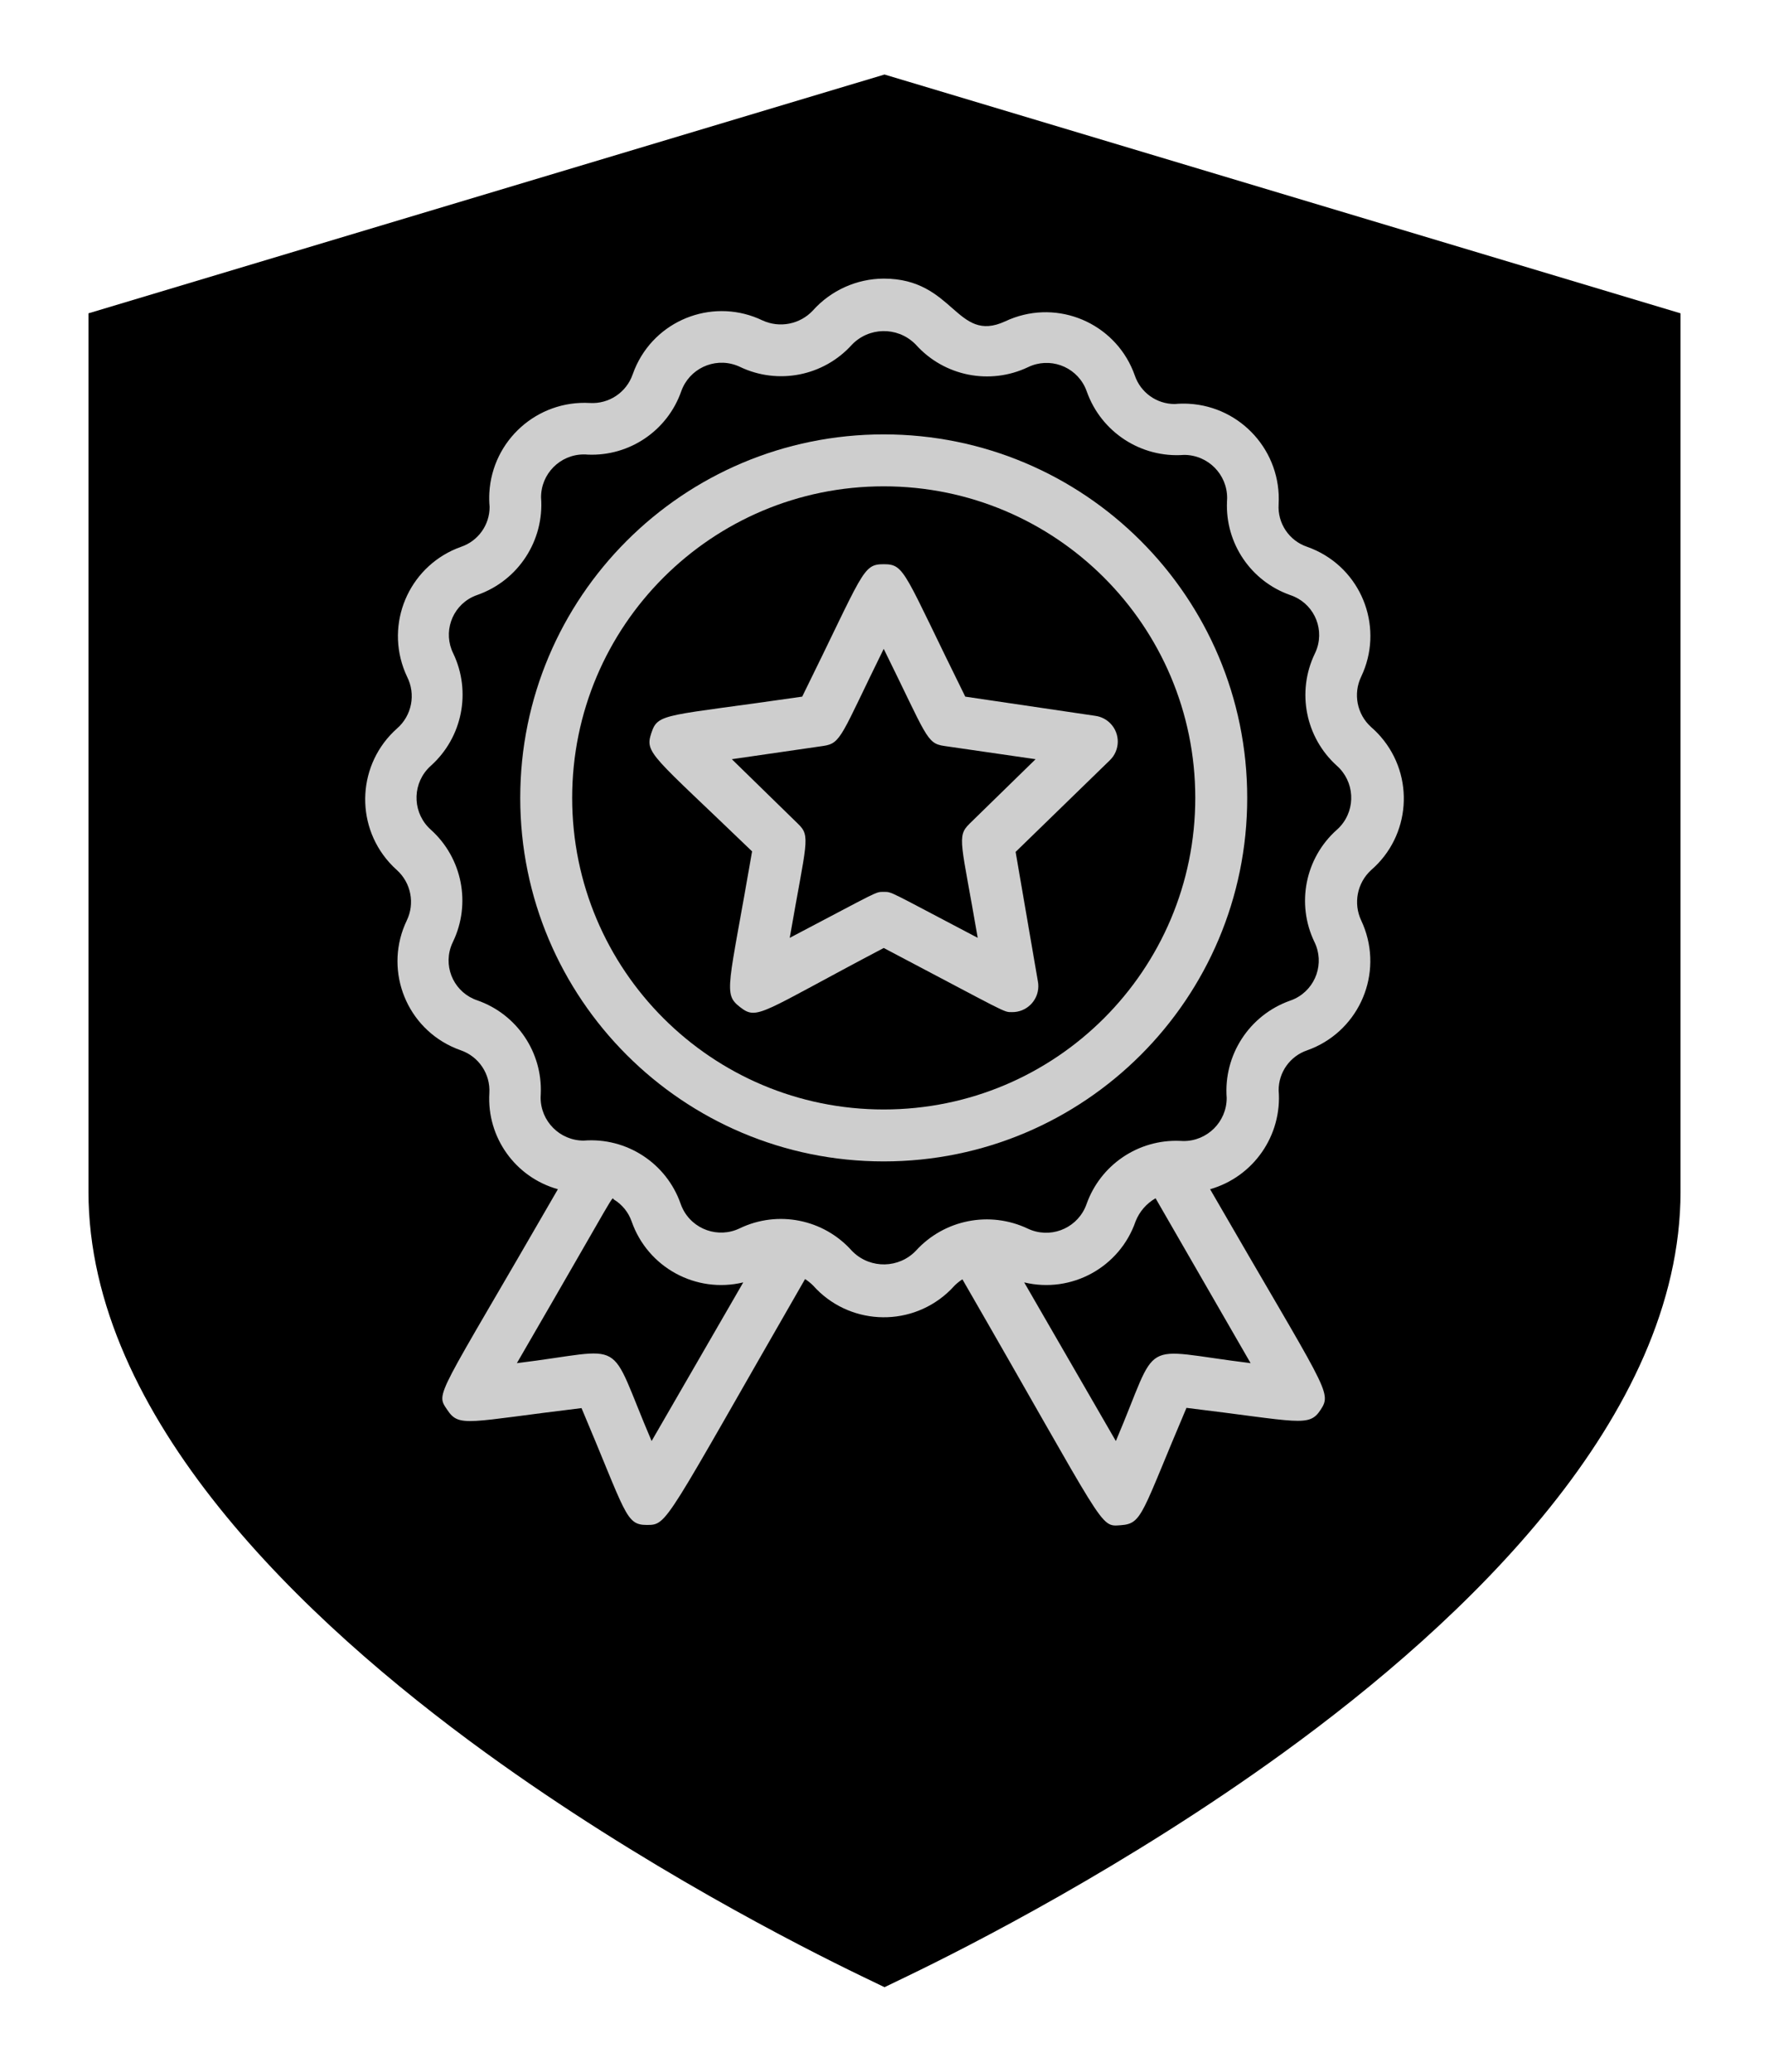
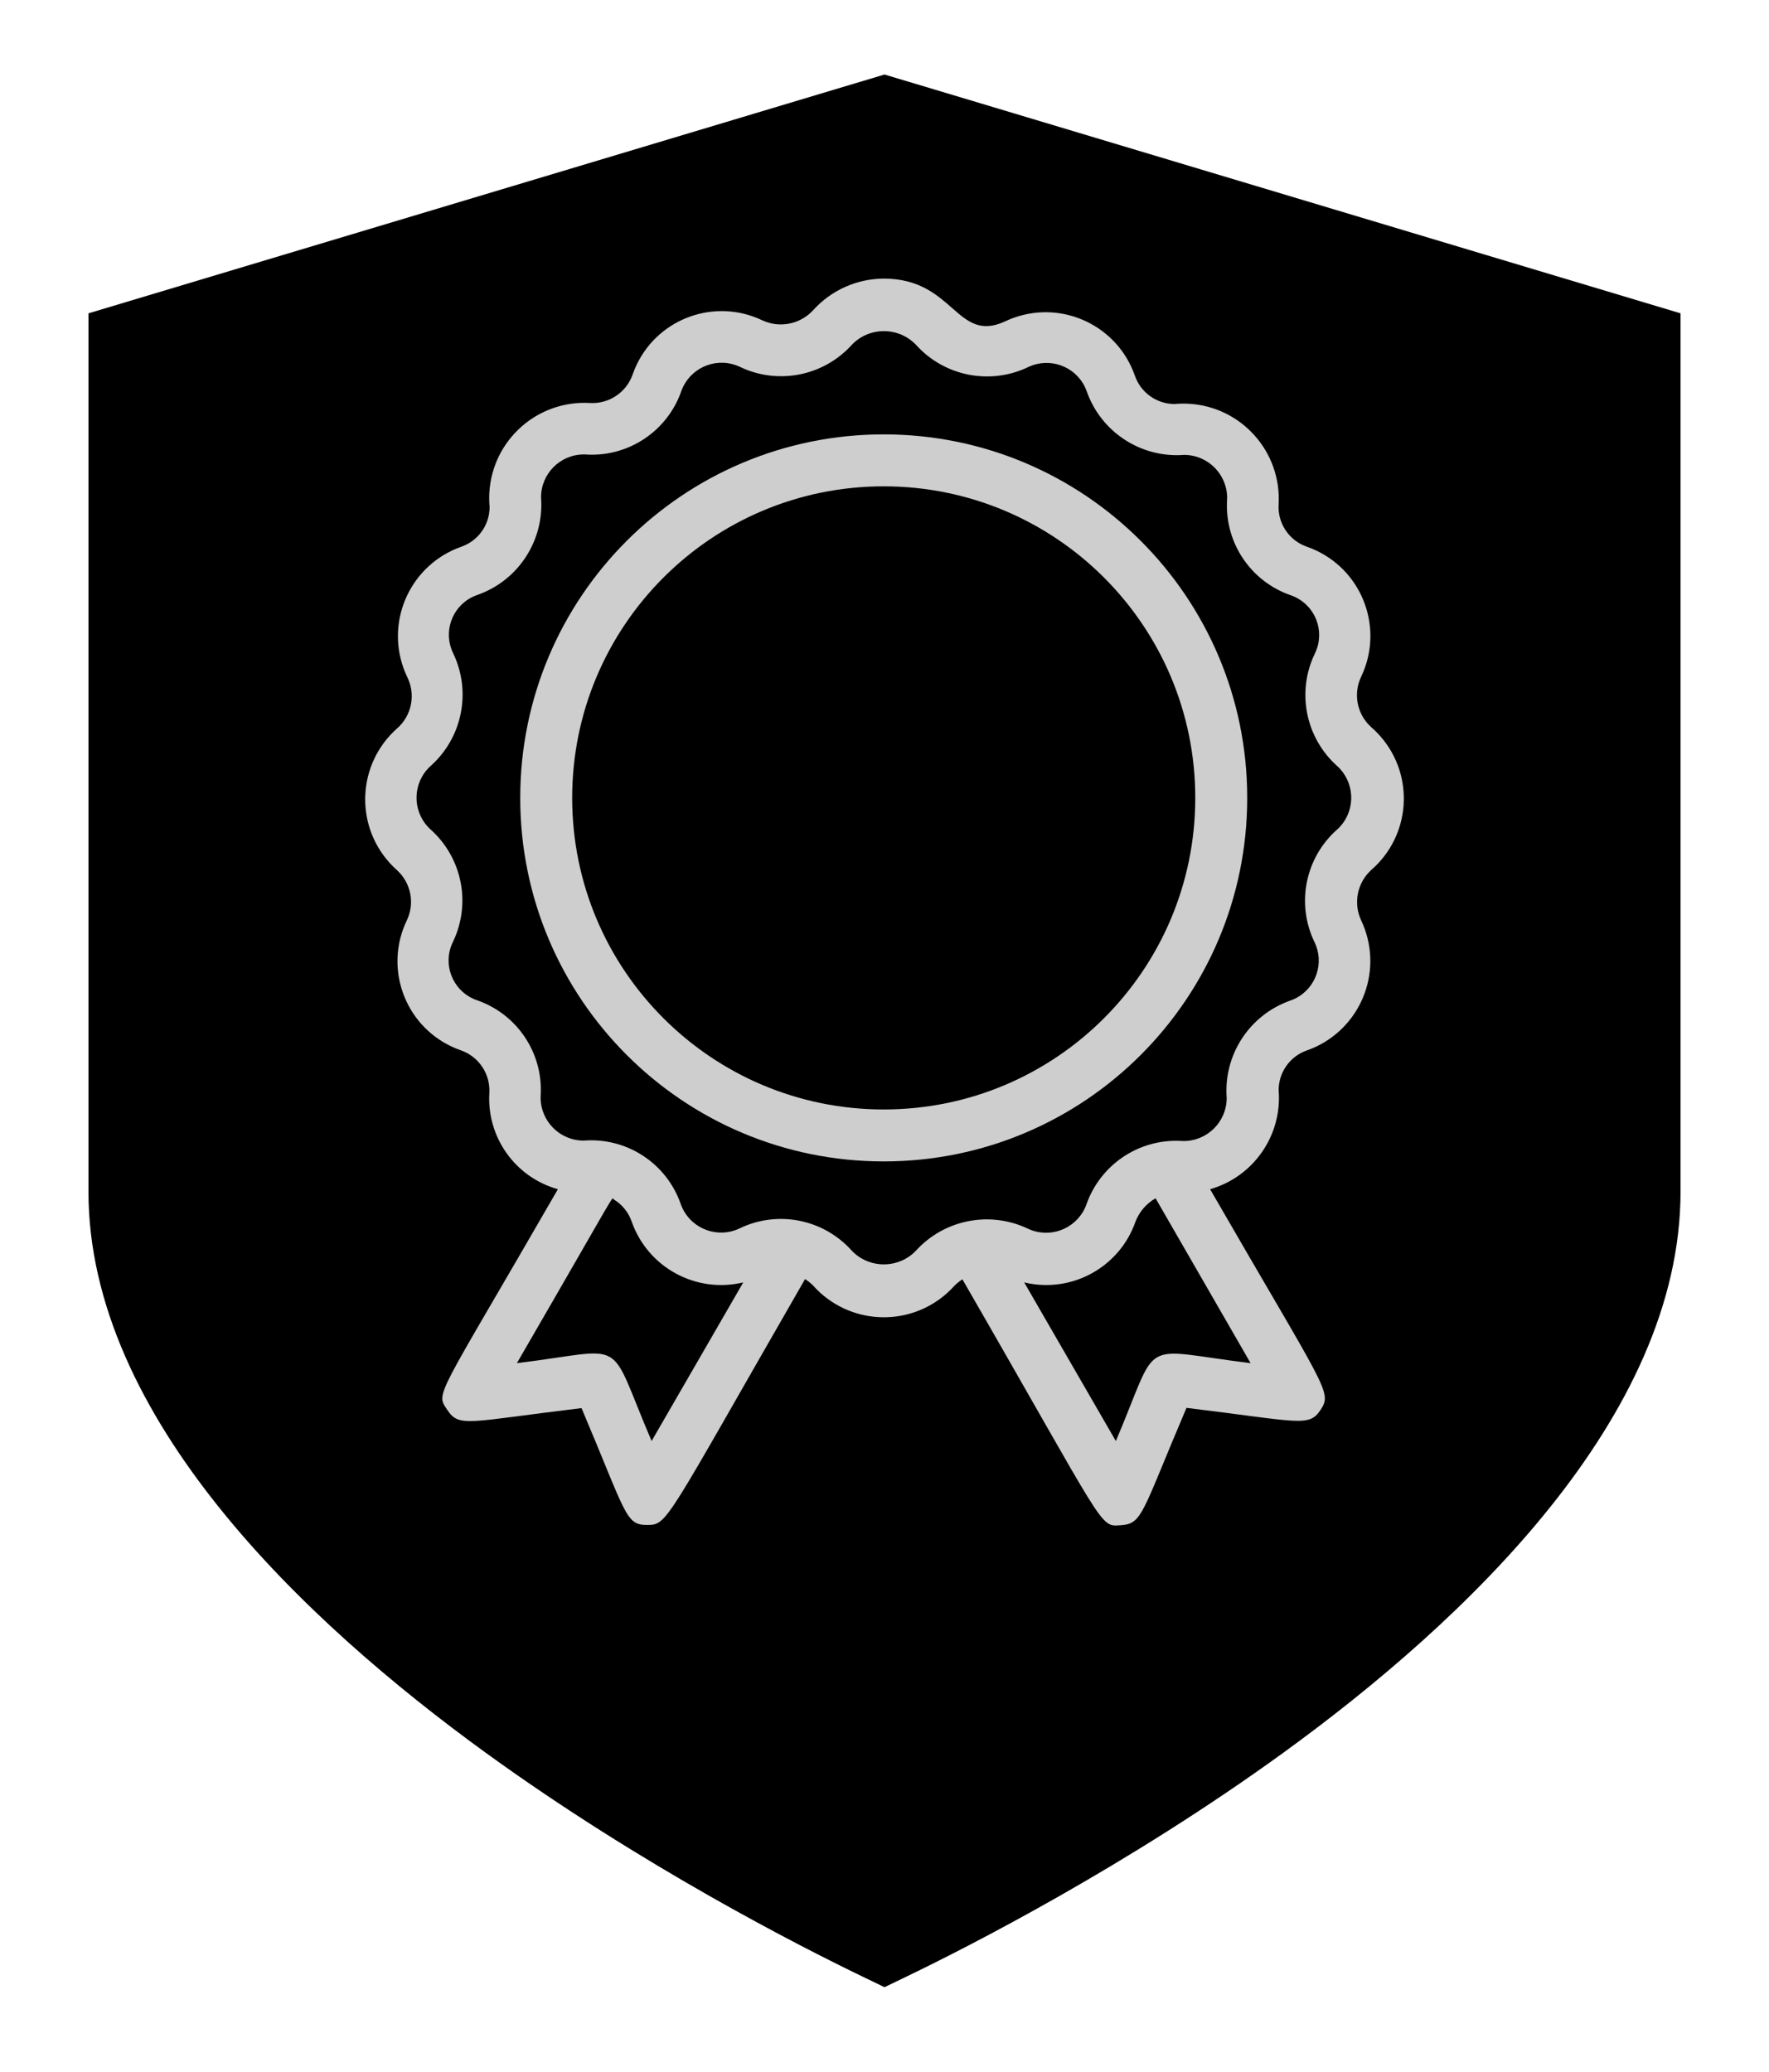
<svg xmlns="http://www.w3.org/2000/svg" id="a" data-name="Layer 1" width="146.226" height="171.255" viewBox="0 0 146.226 171.255">
  <defs>
    <style> .c { fill: #cecece; } </style>
  </defs>
  <path d="m73.113,6.159L7.312,25.898v72.589c0,18.652,17.848,35.513,32.821,46.374,12.933,9.379,26.044,16.042,31.08,18.472l1.901.917,1.901-.917c5.036-2.429,18.145-9.092,31.08-18.472,14.972-10.861,32.819-27.722,32.819-46.374V25.898L73.113,6.159Z" />
  <g id="b" data-name="warranty">
    <path class="c" d="m73.049,35.904c-16.594,0-30.046,13.452-30.046,30.046s13.452,30.046,30.046,30.046,30.046-13.452,30.046-30.046-13.452-30.046-30.046-30.046Zm0,55.799c-14.223,0-25.753-11.53-25.753-25.753s11.53-25.753,25.753-25.753,25.753,11.53,25.753,25.753-11.53,25.753-25.753,25.753Z" />
    <path class="c" d="m113.332,60.091c-1.165-1.053-1.497-2.748-.816-4.163,1.856-3.895.203-8.557-3.692-10.412-.251-.12-.509-.226-.772-.318-1.494-.503-2.462-1.947-2.361-3.52.243-4.343-3.08-8.061-7.423-8.305-.387-.022-.775-.015-1.161.021-1.495.005-2.825-.945-3.305-2.361-1.43-4.071-5.888-6.212-9.959-4.782-.263.092-.52.198-.772.318-4.035,1.846-4.185-3.541-10.022-3.541-2.238.012-4.367.971-5.859,2.64-1.068,1.14-2.745,1.468-4.163.816-3.878-1.863-8.533-.228-10.395,3.65-.127.265-.239.536-.336.814-.517,1.492-1.965,2.457-3.541,2.361-4.343-.243-8.061,3.08-8.305,7.423-.022.387-.015.775.021,1.161.005,1.495-.945,2.825-2.361,3.305-4.077,1.446-6.211,5.923-4.765,10.001.088.248.188.492.301.73.743,1.453.398,3.225-.837,4.292-3.23,2.878-3.515,7.83-.637,11.06.2.224.412.437.637.637,1.165,1.053,1.497,2.748.816,4.163-1.863,3.878-.228,8.533,3.65,10.395.265.127.536.239.814.336,1.492.517,2.457,1.965,2.361,3.541-.216,3.65,2.144,6.957,5.666,7.941-10.108,17.534-10.13,16.761-9.142,18.242s1.653.987,11.095-.15c3.691,8.713,3.627,9.658,5.387,9.658s1.395,0,13.091-20.324c.24.155.463.335.665.537,2.878,3.23,7.83,3.515,11.06.637.224-.2.437-.412.637-.637.196-.193.412-.366.644-.515,11.997,20.796,11.289,20.453,13.091,20.324,1.803-.129,1.695-.923,5.43-9.7,9.379,1.137,10.13,1.631,11.095.15s.472-1.567-9.142-18.221c3.594-1.03,5.964-4.45,5.666-8.177-.005-1.495.945-2.825,2.361-3.305,4.077-1.446,6.211-5.923,4.765-10.001-.088-.248-.188-.492-.301-.73-.667-1.417-.337-3.103.816-4.163,3.265-2.82,3.627-7.753.807-11.018-.249-.288-.519-.558-.807-.807h0Zm-59.469,59.018c-3.777-8.821-1.76-7.576-11.138-6.438,8.713-15.023,7.769-13.671,8.026-13.521.68.415,1.195,1.052,1.459,1.803,1.323,3.803,5.313,5.984,9.228,5.043l-7.576,13.113Zm38.373,0l-7.576-13.113c3.91.939,7.893-1.243,9.207-5.043.317-.807.9-1.48,1.653-1.91l7.855,13.628c-9.464-1.159-7.426-2.275-11.138,6.438Zm18.263-50.52c-2.614,2.333-3.367,6.115-1.846,9.271.849,1.735.131,3.831-1.604,4.68-.134.066-.272.122-.413.17-3.363,1.192-5.509,4.49-5.237,8.048-.005,1.968-1.604,3.559-3.571,3.554-.097-0-.195-.004-.292-.013-3.446-.14-6.579,1.984-7.726,5.237-.654,1.843-2.678,2.807-4.521,2.153-.112-.04-.222-.085-.329-.136-3.149-1.493-6.904-.753-9.25,1.824-1.402,1.464-3.725,1.514-5.189.112-.038-.037-.076-.074-.112-.112-2.333-2.614-6.115-3.367-9.271-1.846-1.763.846-3.878.102-4.724-1.661-.056-.116-.105-.235-.147-.356-1.171-3.369-4.471-5.522-8.026-5.237-1.968-.005-3.559-1.604-3.554-3.571 0-.097.004-.195.013-.292.147-3.448-1.98-6.585-5.237-7.726-1.822-.605-2.81-2.572-2.205-4.394.052-.156.115-.308.188-.456,1.508-3.147.766-6.911-1.824-9.25-1.464-1.297-1.599-3.535-.302-4.999.095-.107.195-.208.302-.302,2.601-2.34,3.352-6.113,1.846-9.271-.856-1.719-.157-3.806,1.562-4.662.147-.073.3-.136.456-.188,3.363-1.192,5.509-4.49,5.237-8.048-.008-1.956,1.571-3.548,3.526-3.556.112-0.0.225.004.337.015,3.448.147,6.585-1.98,7.726-5.237.654-1.843,2.678-2.807,4.521-2.153.112.04.222.085.329.136,3.147,1.508,6.911.766,9.25-1.824,1.402-1.464,3.725-1.514,5.189-.112.038.037.076.074.112.112,2.34,2.601,6.113,3.352,9.271,1.846,1.752-.842,3.855-.105,4.697,1.647.058.121.109.244.153.371,1.192,3.363,4.49,5.509,8.048,5.237,1.968.005,3.559,1.604,3.554,3.571-0.0.097-.004.195-.013.292-.147,3.448,1.98,6.585,5.237,7.726,1.822.605,2.81,2.572,2.205,4.394-.052.156-.115.308-.188.456-1.508,3.147-.766,6.911,1.824,9.25,1.464,1.297,1.599,3.535.302,4.999-.095.107-.195.208-.302.302h0Z" />
-     <path class="c" d="m79.788,57.58c-5.108-10.323-4.958-10.945-6.739-10.945s-1.631.601-6.739,10.945c-11.374,1.653-11.911,1.309-12.469,3.005s0,1.76,8.327,9.786c-1.953,11.332-2.425,11.761-.987,12.877s1.674.472,11.868-4.893c10.366,5.451,9.872,5.301,10.602,5.301,1.185.017,2.16-.929,2.177-2.115.002-.133-.008-.265-.031-.396l-1.846-10.731,7.79-7.576c.852-.824.876-2.182.052-3.035-.335-.346-.776-.57-1.254-.635l-10.752-1.588Zm.343,10.516c-1.073,1.052-.665,1.524.687,9.421-7.49-3.927-7.061-3.799-7.769-3.799s-.279-.129-7.769,3.799c1.374-7.941,1.76-8.391.687-9.421l-5.473-5.344,7.554-1.095c1.502-.215,1.459-.837,5-8.026,3.584,7.254,3.52,7.812,5,8.026l7.554,1.095-5.473,5.344Z" />
  </g>
</svg>